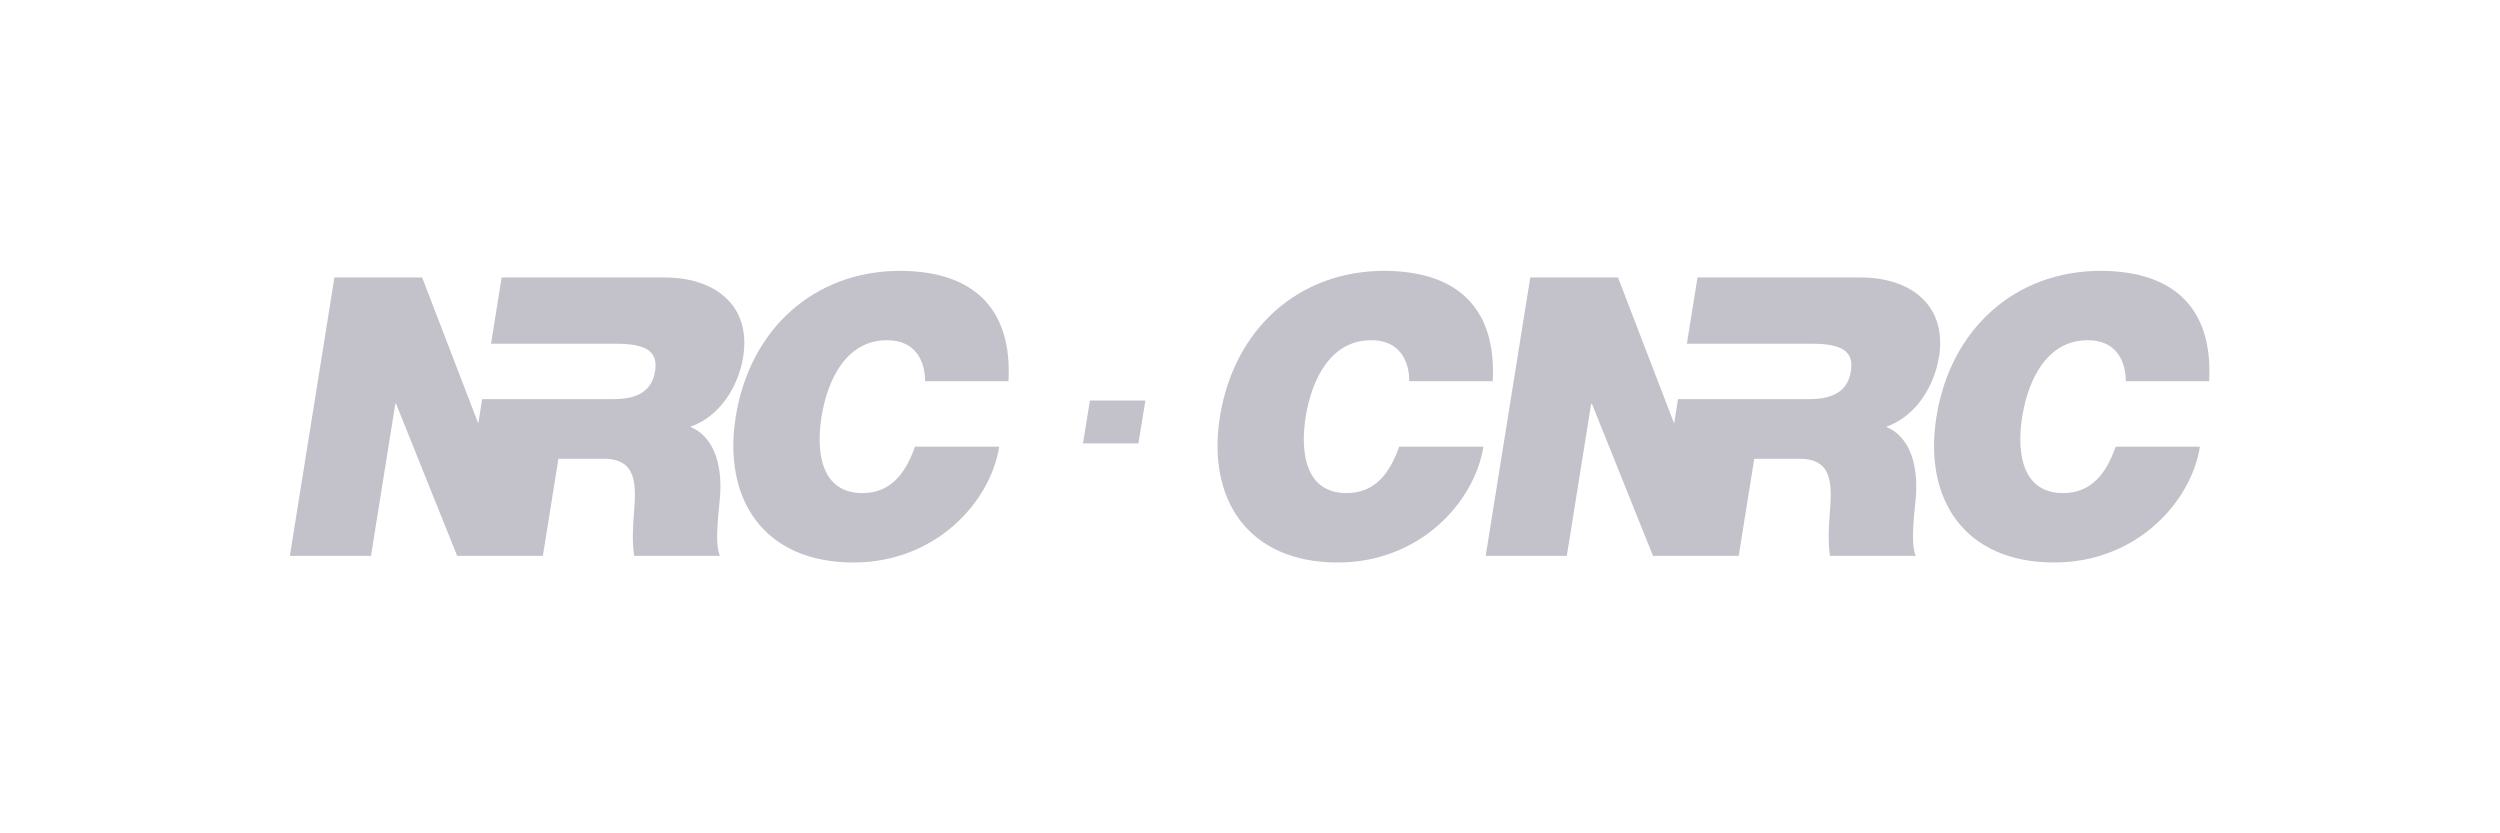
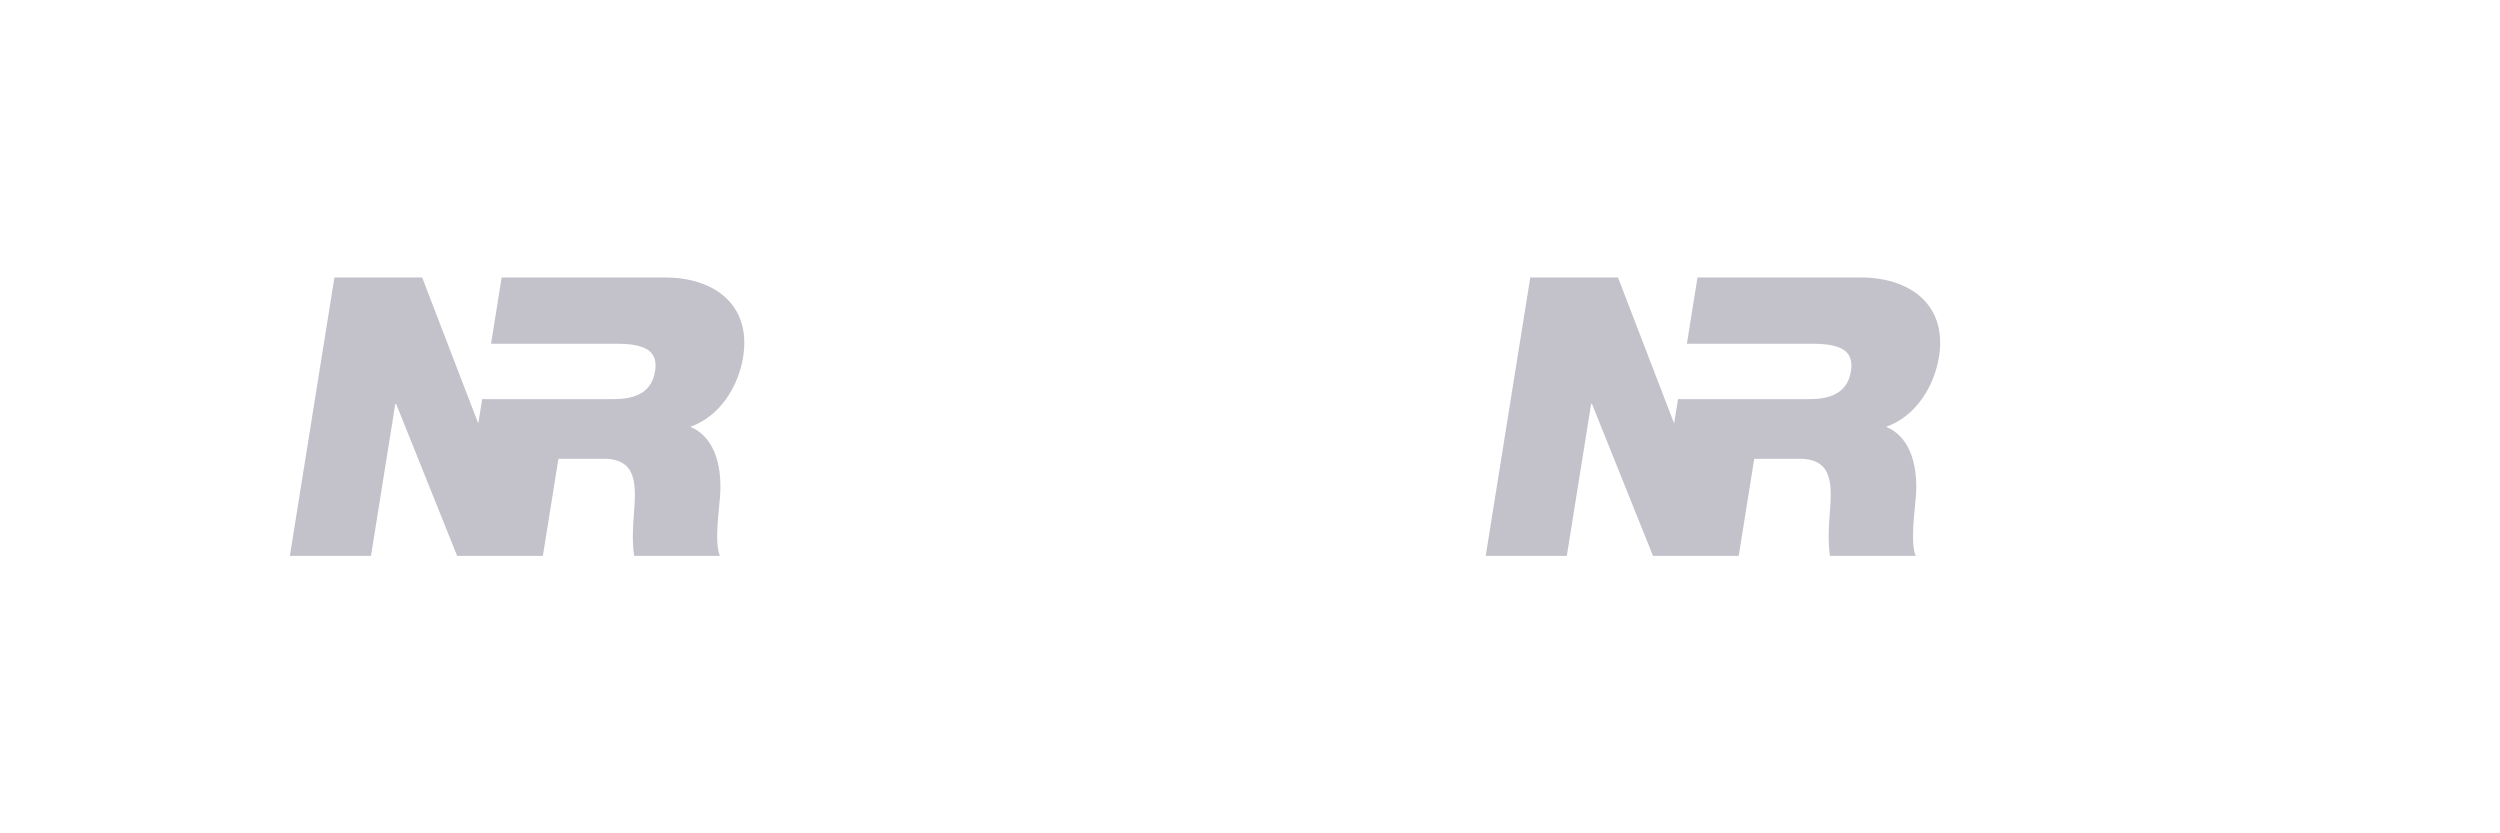
<svg xmlns="http://www.w3.org/2000/svg" width="120" height="40" viewBox="0 0 120 40" fill="none">
  <g clipPath="url(#clip0_3127_101471)">
-     <path d="M44.404 18.297C44.407 17.81 44.269 16.331 42.566 16.331C40.638 16.331 39.721 18.203 39.434 20C39.146 21.797 39.464 23.668 41.392 23.668C42.777 23.668 43.475 22.695 43.919 21.441H47.962C47.531 24.136 44.883 27 40.971 27C36.648 27 34.684 23.948 35.316 20C35.989 15.789 39.092 13 43.21 13C46.875 13.019 48.588 14.947 48.408 18.297H44.402H44.404Z" fill="#C3C2CB" />
-     <path d="M67.645 18.297C67.648 17.81 67.51 16.331 65.807 16.331C63.879 16.331 62.962 18.203 62.675 20C62.387 21.797 62.705 23.668 64.633 23.668C66.018 23.668 66.717 22.695 67.16 21.441H71.203C70.772 24.136 68.124 27 64.212 27C59.889 27 57.925 23.948 58.557 20C59.231 15.789 62.335 13 66.453 13C70.118 13.019 71.831 14.947 71.65 18.297H67.645Z" fill="#C3C2CB" />
-     <path d="M102.038 18.297C102.041 17.81 101.903 16.331 100.2 16.331C98.271 16.331 97.355 18.203 97.067 20C96.78 21.797 97.098 23.668 99.026 23.668C100.41 23.668 101.109 22.695 101.553 21.441H105.596C105.165 24.136 102.517 27 98.605 27C94.281 27 92.318 23.948 92.95 20C93.624 15.789 96.724 13 100.842 13C104.508 13.019 106.22 14.947 106.04 18.297H102.038Z" fill="#C3C2CB" />
-     <path d="M52.318 19.227H54.979L54.644 21.283H51.983L52.317 19.227H52.318Z" fill="#C3C2CB" />
    <path d="M35.671 17.137C36.075 14.61 34.26 13.319 31.921 13.319H24.079L23.57 16.5H29.615C31.187 16.5 31.577 16.987 31.442 17.829C31.251 19.027 30.181 19.158 29.414 19.158H23.144L22.957 20.325L20.264 13.319H16.052L13.914 26.681H17.807L18.975 19.382H19.012L21.941 26.676L21.94 26.682H26.058L26.804 22.022H28.994C30.622 22.022 30.522 23.35 30.431 24.623C30.376 25.316 30.34 26.008 30.438 26.682H34.556C34.28 26.064 34.516 24.474 34.564 23.819C34.681 22.152 34.186 20.917 33.132 20.487C34.579 19.981 35.449 18.521 35.671 17.137Z" fill="#C3C2CB" />
    <path d="M93.072 17.137C93.476 14.61 91.661 13.319 89.322 13.319H81.48L80.97 16.5H87.016C88.588 16.5 88.978 16.987 88.843 17.829C88.651 19.027 87.582 19.158 86.815 19.158H80.545L80.358 20.325L77.664 13.319H73.453L71.314 26.682H75.207L76.375 19.383H76.413L79.342 26.676L79.341 26.682H83.458L84.204 22.022H86.394C88.023 22.022 87.922 23.35 87.831 24.623C87.776 25.316 87.74 26.008 87.838 26.682H91.956C91.68 26.065 91.916 24.474 91.964 23.819C92.081 22.152 91.587 20.917 90.532 20.487C91.977 19.981 92.847 18.521 93.069 17.137H93.072Z" fill="#C3C2CB" />
  </g>
  <defs>
    <clipPath id="clip0_3127_101471">
      <rect width="92.141" height="14" fill="white" transform="translate(13.914 13)" />
    </clipPath>
  </defs>
</svg>